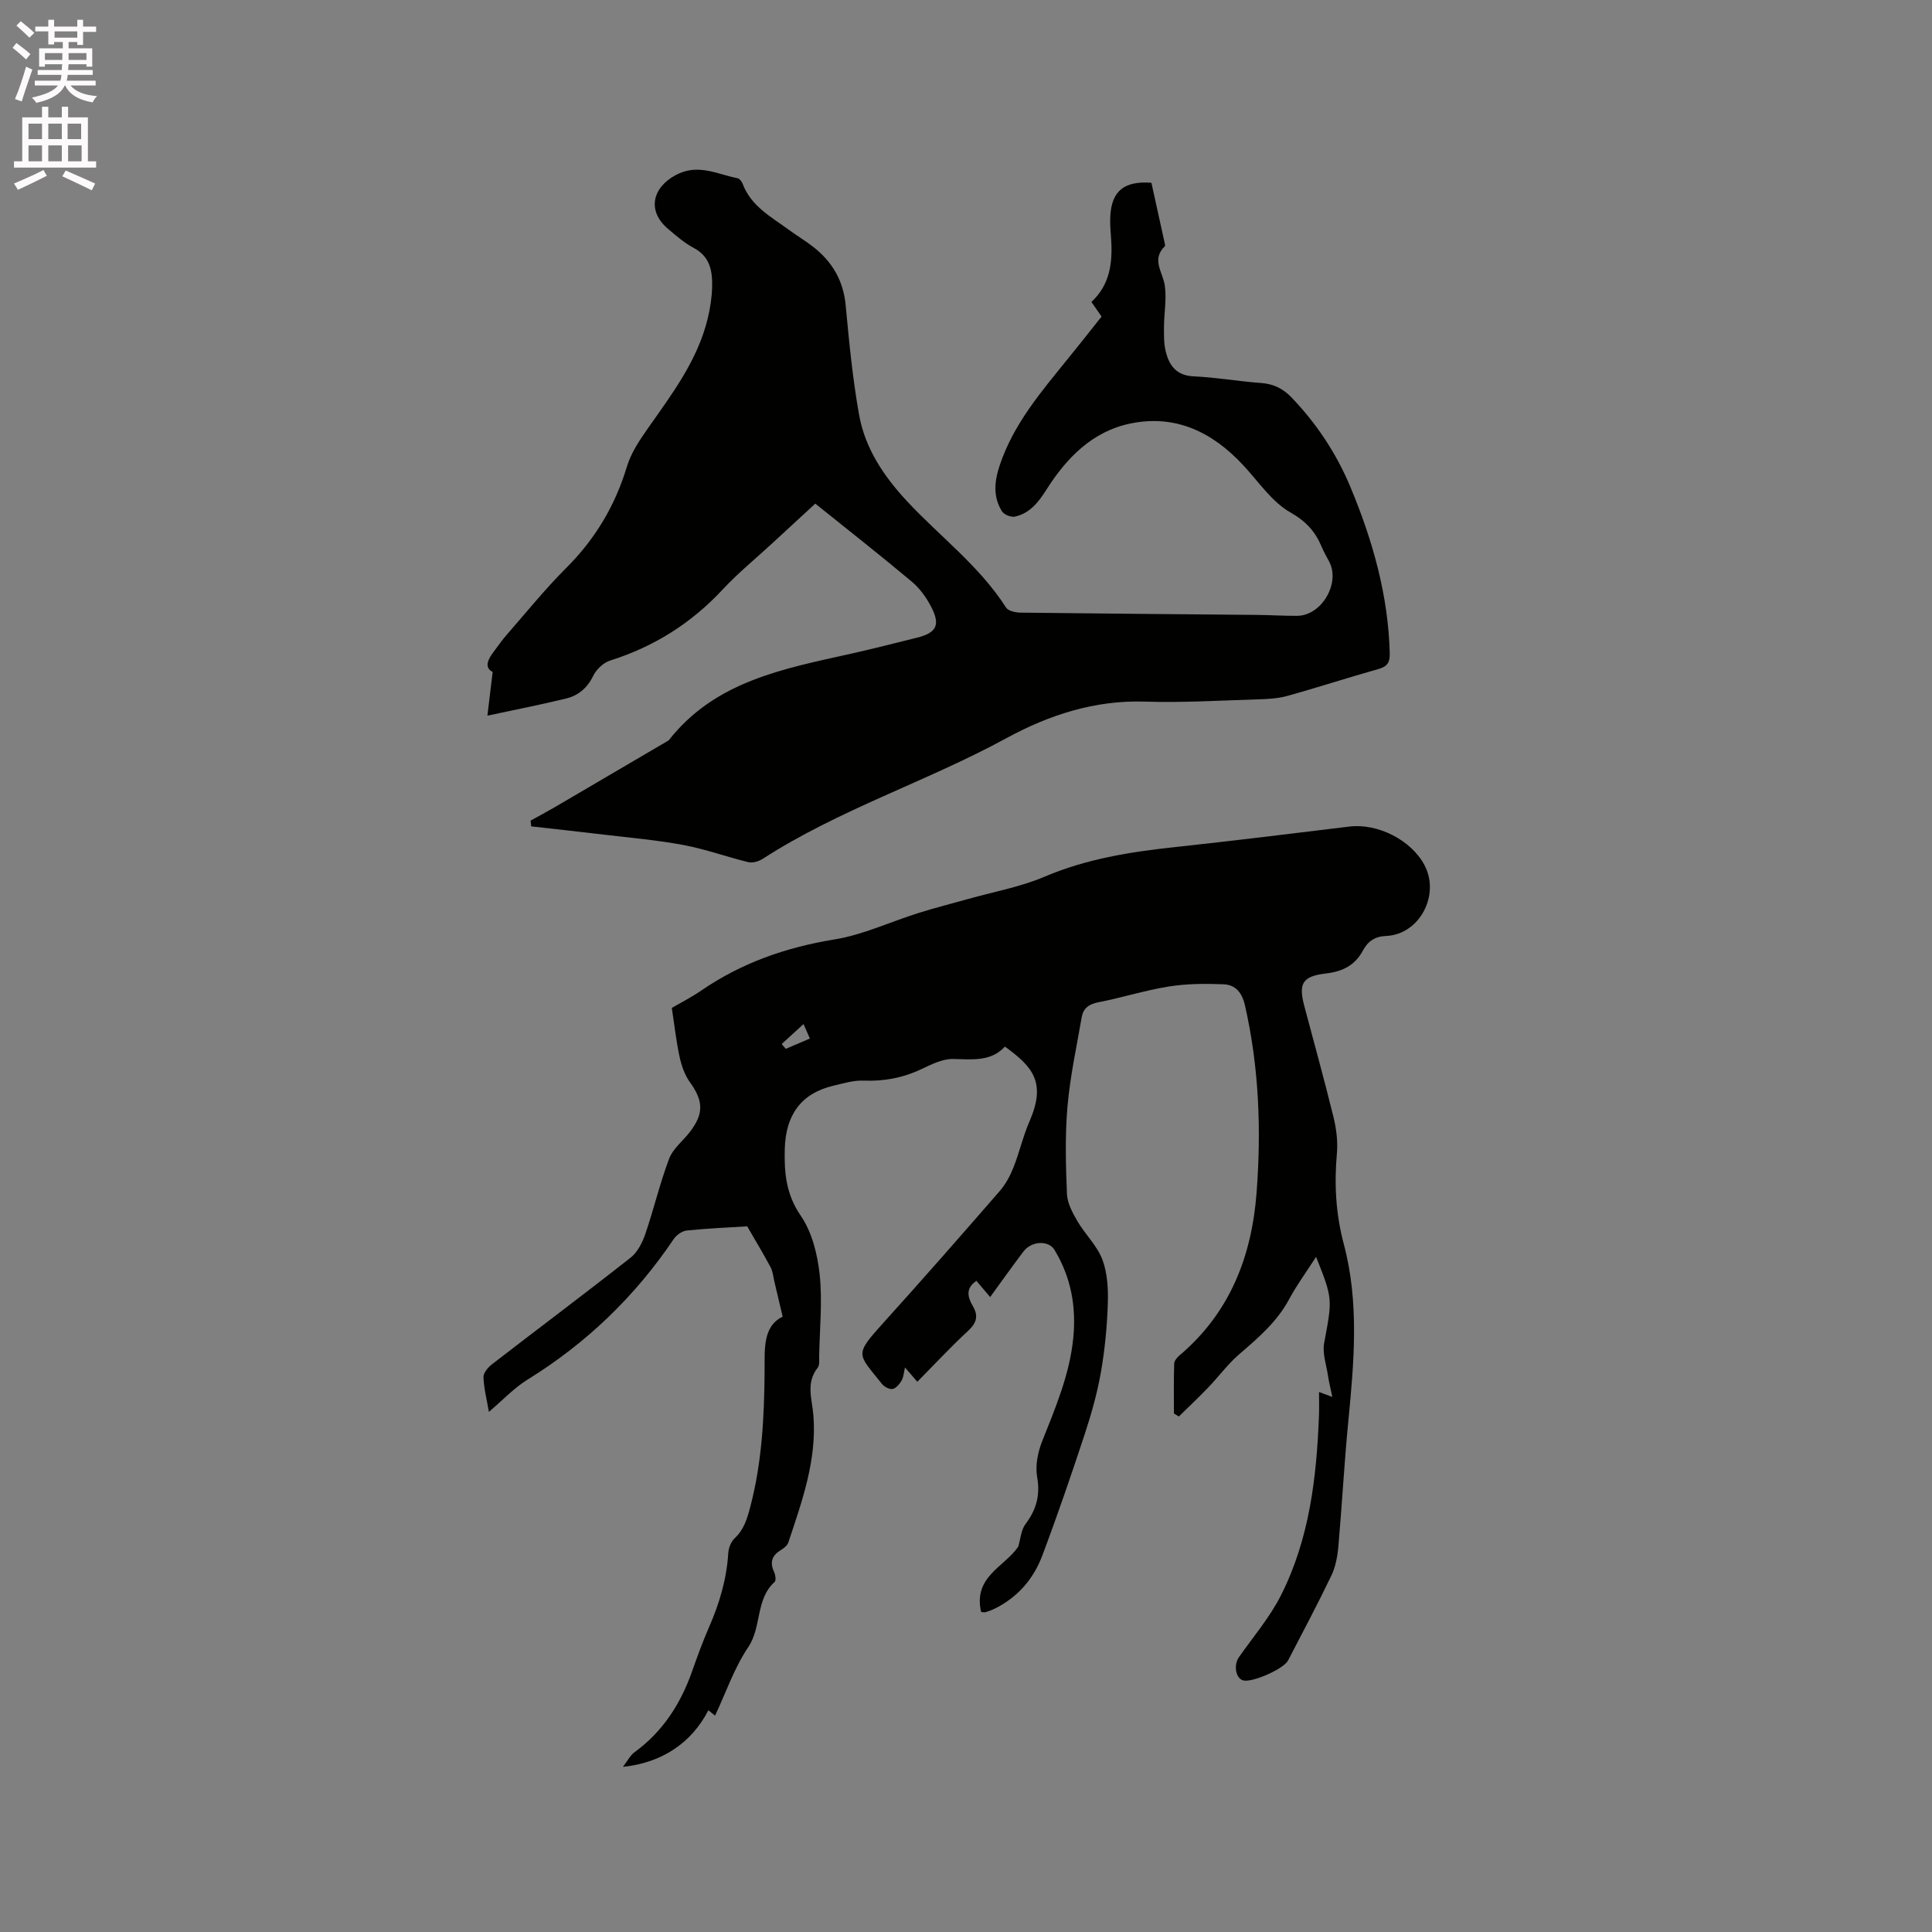
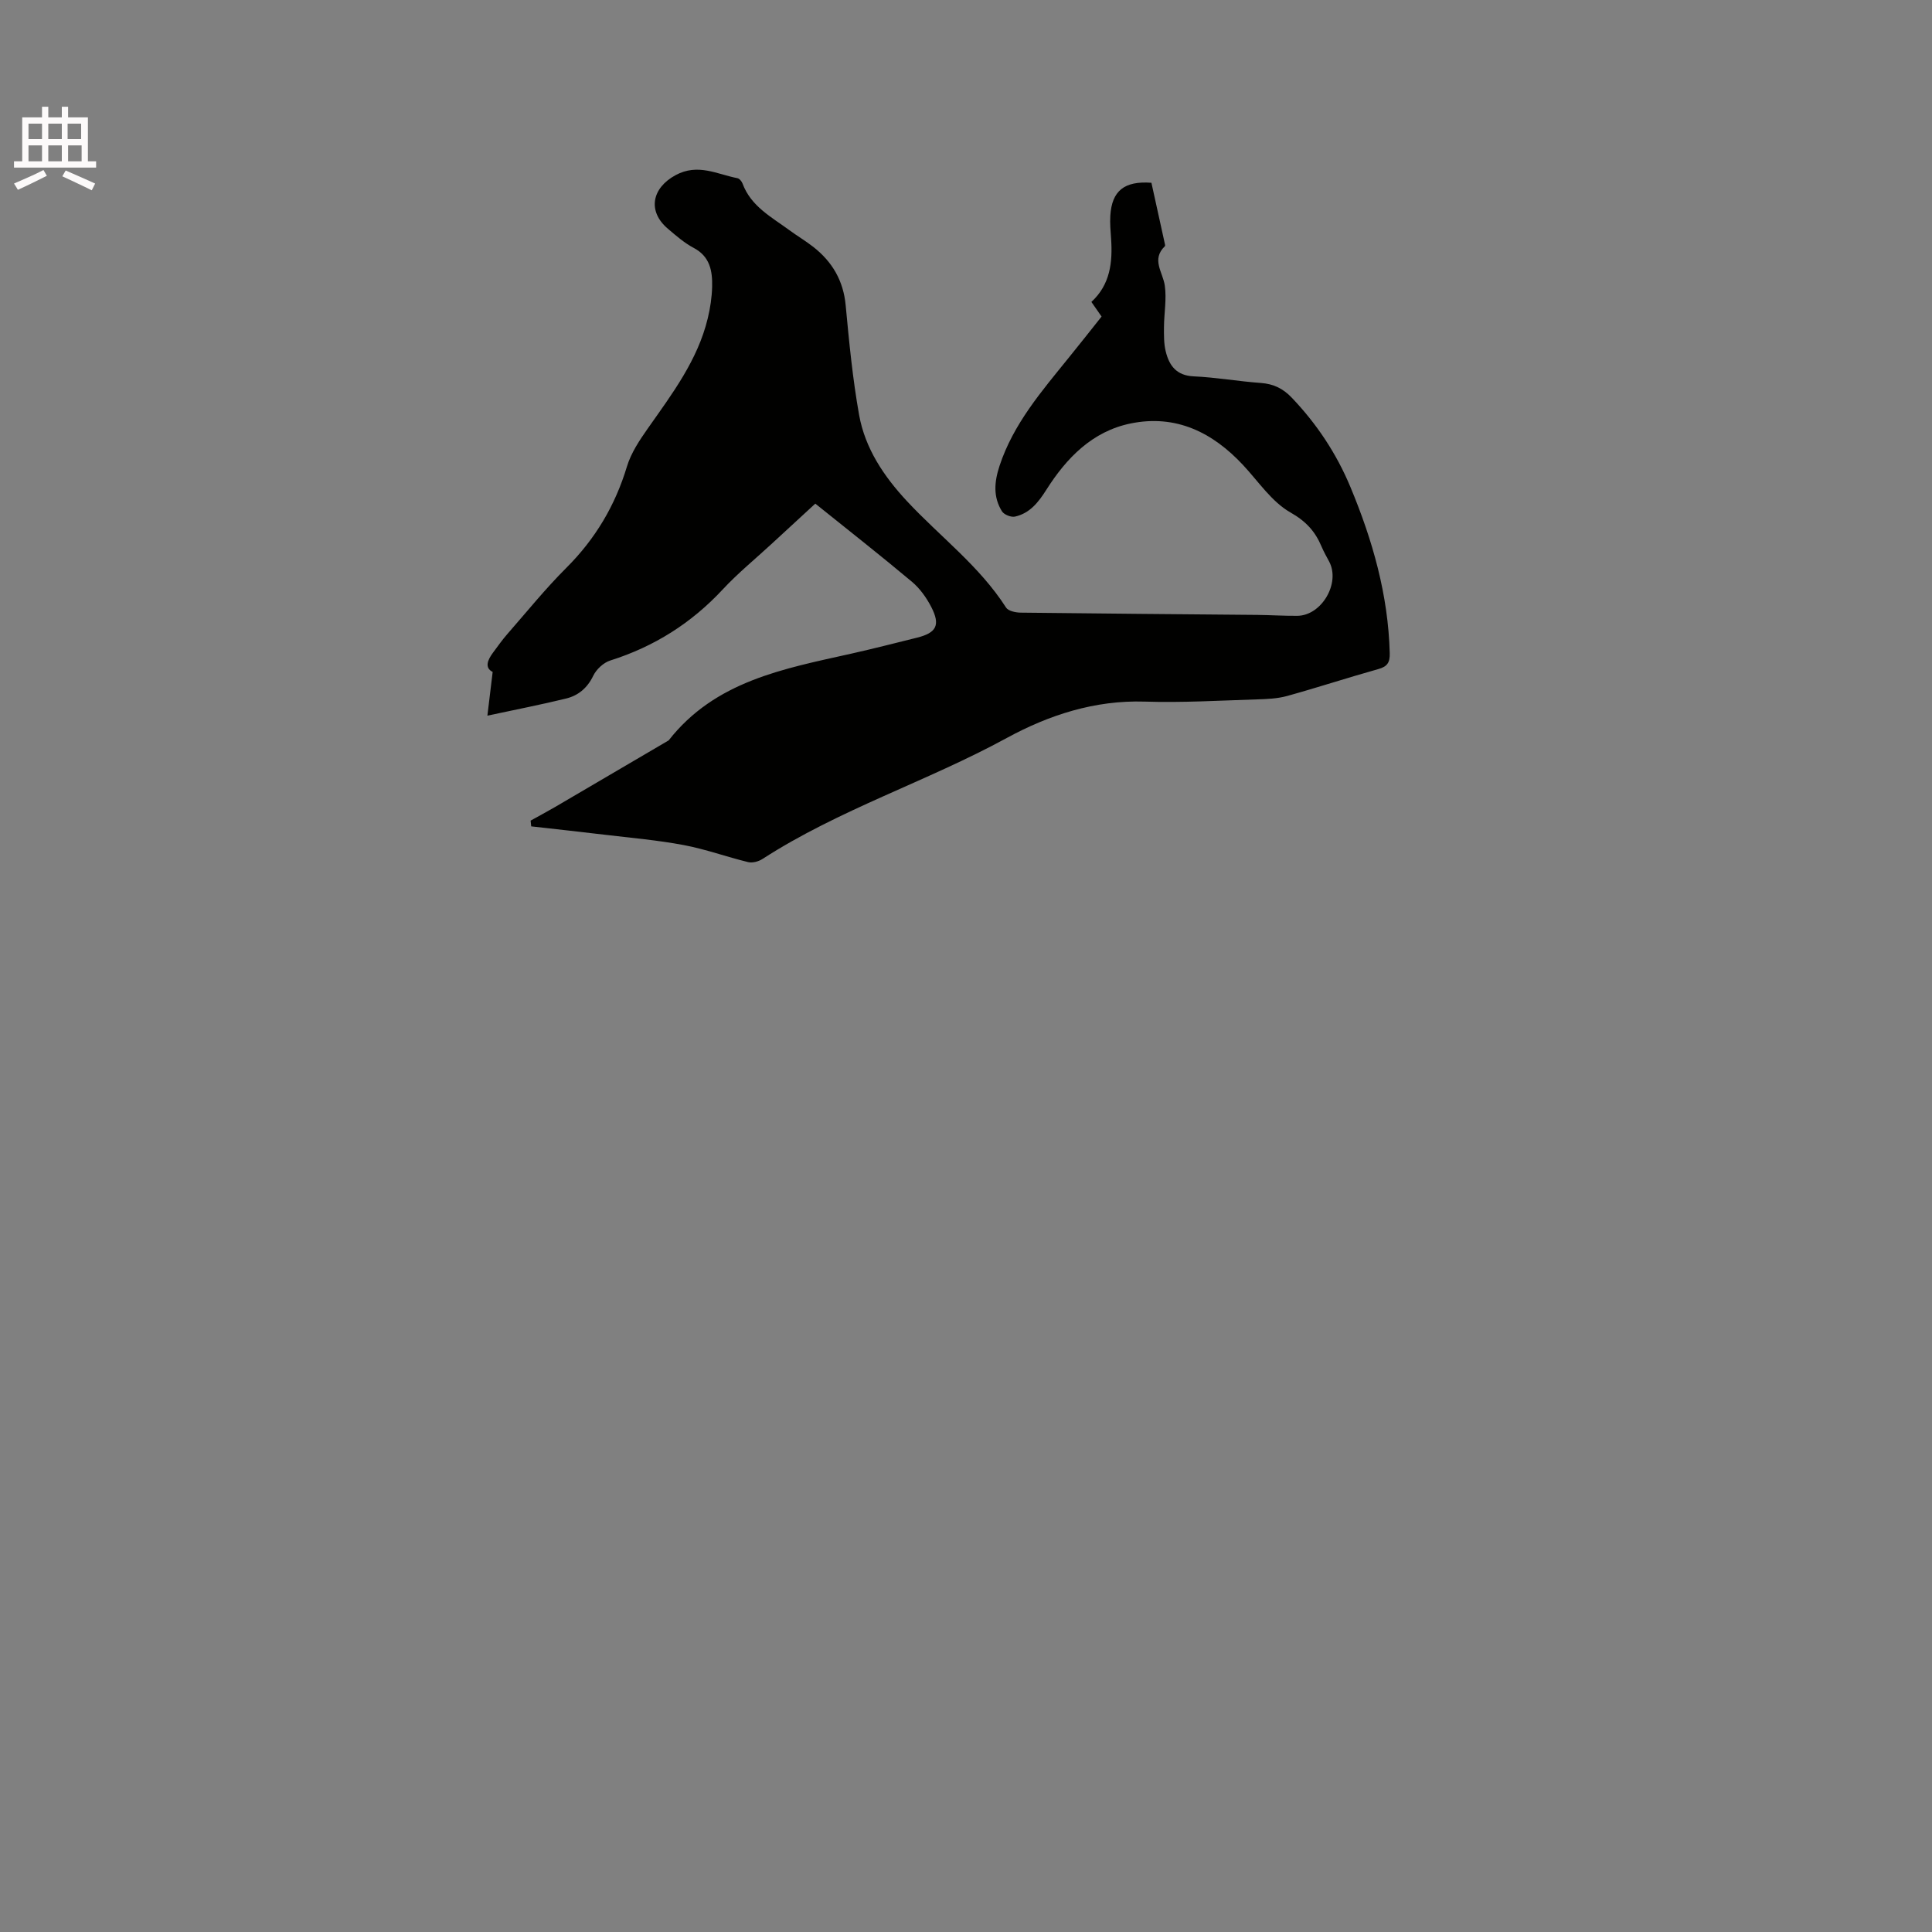
<svg xmlns="http://www.w3.org/2000/svg" enable-background="new 0 0 400 400" viewBox="0 0 400 400">
  <rect x="0" y="0" width="400" height="400" fill="#808080" stroke="none" />
-   <path d="m2.6 9.9.8-1c.9.7 1.9 1.4 2.9 2.3l-.9 1.1c-1.1-1-2-1.8-2.8-2.4zm.5 10.6c.9-2.1 1.6-4.3 2.3-6.7.4.2.8.4 1.3.6-.7 2.1-1.5 4.3-2.2 6.6zm.3-15.2.9-.9c1 .8 2 1.6 2.8 2.4l-1 1c-.9-.9-1.8-1.7-2.7-2.5zm12.6-1.2h1.2v1.4h2.7v1.1h-2.7v2.7h-1.2v-.6h-1.8v1.3h4.9v3.8h-1.2v-.5h-3.7c0 .4-.1.9-.1 1.2h5.1v1h-5.2c0 .5-.1.9-.2 1.2h6v1h-5.2c1.1 1.3 2.9 2 5.5 2.2-.4.4-.7.8-.9 1.3-2.9-.5-4.8-1.6-5.7-3.5h-.1c-.8 1.7-2.7 2.9-5.9 3.6-.2-.4-.6-.8-.9-1.1 2.8-.6 4.6-1.4 5.4-2.5h-4.8v-1h5.3c.1-.3.2-.7.2-1.2h-4.9v-1h5c0-.4 0-.8.1-1.2h-3.6v.5h-1.2v-3.8h4.9v-1.3h-1.8v.5h-1.2v-2.7h-2.7v-1h2.7v-1.4h1.2v1.4h4.8zm-6.7 8.3h3.6c0-.4 0-.9 0-1.4h-3.6zm1.9-4.6h4.8v-1.3h-4.7v1.3zm6.7 3.2h-3.7v1.4h3.7z" fill="#fcfafa" />
  <path d="m8.7 22.1h1.3v2.2h2.8v-2.2h1.3v2.2h4.1v9.1h1.7v1.3h-17v-1.3h1.7v-9.1h4.1zm.3 13.1.7 1.2c-1.8.9-3.8 1.9-6 2.9-.2-.4-.5-.8-.8-1.3 2.3-1 4.4-1.9 6.1-2.8zm-3.1-6.4h2.8v-3.2h-2.8zm0 4.6h2.8v-3.3h-2.8zm4.1-4.6h2.8v-3.2h-2.8zm0 4.6h2.8v-3.3h-2.8zm3.6 1.9c2.1.9 4.1 1.8 6.1 2.7l-.7 1.4c-2.2-1.1-4.2-2-6.1-2.9zm3.2-9.7h-2.8v3.2h2.8zm-2.7 7.8h2.8v-3.3h-2.8z" fill="#fcfafa" />
  <g fill="#010100">
-     <path d="m272.48 260.22c-2.06 3.21-4.01 5.84-5.54 8.7-2.51 4.72-6.41 8.05-10.36 11.45-2.37 2.04-4.26 4.64-6.44 6.91-1.97 2.05-4.04 4-6.07 5.99-.34-.21-.68-.42-1.02-.63 0-3.43-.06-6.87.05-10.3.02-.61.62-1.32 1.15-1.76 10.36-8.78 14.88-20.39 15.9-33.53 1.01-13.04.53-26.03-2.39-38.88-.62-2.73-2-4.29-4.48-4.39-3.77-.15-7.61-.12-11.32.47-4.9.78-9.68 2.32-14.56 3.26-1.98.38-3.13 1.27-3.45 3.12-1.06 6.14-2.4 12.26-2.94 18.45-.52 6-.36 12.08-.11 18.11.08 1.92 1.16 3.92 2.18 5.66 1.6 2.73 4.07 5.06 5.16 7.94 1.06 2.82 1.22 6.13 1.12 9.2-.16 4.74-.62 9.5-1.44 14.17-.76 4.32-1.97 8.6-3.34 12.77-2.78 8.43-5.66 16.84-8.79 25.15-1.84 4.89-5.18 8.72-10 11.05-.57.27-1.17.49-1.78.66-.27.08-.6-.03-.88-.05-1.69-7.3 4.83-9.32 7.68-13.51.48-1.58.58-3.45 1.51-4.69 2.24-2.98 3.08-5.94 2.41-9.73-.41-2.32.12-5.06 1-7.31 2.77-7 5.73-13.89 6.48-21.5.64-6.52-.48-12.61-3.9-18.24-1.21-1.99-4.73-1.88-6.42.36-2.29 3.02-4.48 6.11-6.89 9.42-1.06-1.25-1.93-2.27-2.84-3.35-2.27 1.5-1.84 3.35-.77 5.18 1.23 2.07.82 3.52-.96 5.17-3.58 3.31-6.9 6.89-10.51 10.54-.84-.98-1.56-1.81-2.55-2.96-.26 1.06-.29 2-.71 2.72s-1.14 1.59-1.85 1.73c-.67.12-1.74-.45-2.21-1.04-5.03-6.36-5.87-5.84.37-12.74 8.11-8.97 16.07-18.06 24-27.18 1.21-1.39 2.15-3.13 2.84-4.86 1.25-3.14 1.99-6.5 3.34-9.59 3.47-7.98.76-11.25-5.09-15.47-2.94 3.17-6.8 2.63-10.74 2.56-2.18-.04-4.49 1.12-6.56 2.1-3.83 1.82-7.75 2.55-11.99 2.38-2.04-.08-4.14.56-6.17 1.04-6.9 1.62-9.94 6.24-10.12 13.11-.13 4.91.25 9.37 3.3 13.81 2.33 3.39 3.47 7.98 3.92 12.16.59 5.54.01 11.22-.1 16.83-.02.84.13 1.92-.31 2.49-2.5 3.18-1.15 6.48-.88 9.92.72 9.18-2.35 17.74-5.2 26.28-.21.62-.93 1.18-1.54 1.55-1.85 1.12-2.33 2.53-1.41 4.52.28.61.45 1.78.12 2.08-4 3.61-2.63 9.31-5.48 13.53-2.87 4.24-4.56 9.28-6.85 14.15-.52-.41-.96-.76-1.39-1.11-3.44 6.69-9.52 10.87-17.69 11.72.99-1.28 1.51-2.38 2.36-3 5.89-4.27 9.59-10.05 11.97-16.81 1.09-3.09 2.22-6.18 3.53-9.19 2.14-4.89 3.62-9.91 3.95-15.27.06-1.05.57-2.34 1.31-3.04 1.97-1.85 2.62-4.13 3.28-6.65 2.38-9.11 2.85-18.4 2.93-27.73.04-4.69-.45-9.47 3.74-11.52-.67-2.85-1.18-5.05-1.71-7.25-.24-1-.32-2.1-.79-2.99-1.41-2.65-2.97-5.23-4.84-8.46-3.48.22-8.01.41-12.51.86-.97.1-2.14.94-2.71 1.78-8 11.88-18.06 21.55-30.25 29.09-2.83 1.75-5.17 4.28-8.01 6.68-.45-2.62-1.04-4.89-1.12-7.18-.03-.87.91-2.01 1.71-2.63 9.56-7.39 19.24-14.63 28.73-22.1 1.43-1.12 2.44-3.09 3.05-4.87 1.77-5.17 3.02-10.53 4.95-15.64.78-2.07 2.83-3.65 4.26-5.49 2.97-3.84 2.83-6.47.02-10.37-1.06-1.48-1.71-3.37-2.11-5.18-.69-3.15-1.04-6.38-1.62-10.17 1.65-.97 3.99-2.15 6.13-3.62 8.36-5.73 17.54-8.93 27.56-10.56 5.96-.97 11.63-3.68 17.46-5.5 3.41-1.07 6.89-1.94 10.33-2.91 5.26-1.48 10.73-2.46 15.72-4.59 8.63-3.67 17.61-5.11 26.8-6.1 12.11-1.3 24.21-2.8 36.3-4.27 5.83-.71 12.75 2.77 15.52 7.96 3.31 6.19-1.01 14.39-7.92 14.69-2.37.1-3.79 1.12-4.79 2.98-1.65 3.09-4.21 4.38-7.64 4.78-4.92.58-5.76 2.07-4.52 6.74 2.04 7.67 4.16 15.32 6.05 23.03.59 2.42.92 5.03.7 7.49-.57 6.38-.23 12.55 1.44 18.82 3.21 12.09 2.11 24.39.92 36.67-.84 8.63-1.3 17.29-2.06 25.92-.18 2.04-.58 4.2-1.46 6.03-2.84 5.92-5.93 11.71-8.95 17.54-.93 1.8-7.59 4.7-9.36 4.11-1.53-.51-1.92-3.2-.82-4.78 2.97-4.23 6.4-8.25 8.71-12.82 5.9-11.68 7.39-24.43 7.87-37.32.06-1.48.01-2.97.01-4.77.71.26 1.26.47 2.75 1.02-.38-1.85-.71-3.16-.91-4.49-.34-2.22-1.17-4.56-.78-6.66 1.7-9.12 1.83-9.09-1.67-17.85zm-110.64-44.06c.28.33.57.66.85.99 1.59-.68 3.19-1.36 4.99-2.13-.47-1.06-.81-1.86-1.32-3-1.68 1.54-3.1 2.84-4.52 4.14z" />
-     <path d="m228.07 65.54c-.81-1.17-1.41-2.03-2.11-3.03 3.91-3.59 4.41-8.22 4.08-13.1-.11-1.58-.26-3.18-.16-4.76.32-5.13 2.87-7.22 8.51-6.81.9 4.1 1.83 8.3 2.75 12.51.04.2.13.52.04.62-2.87 2.76-.41 5.39-.02 8.17.4 2.79-.15 5.71-.17 8.57-.01 1.68-.04 3.43.36 5.04.72 2.95 2.22 5.01 5.8 5.17 4.65.21 9.27 1.04 13.91 1.37 2.6.19 4.58 1.15 6.37 3.03 5.19 5.43 9.27 11.58 12.15 18.49 4.6 11.02 7.84 22.37 8.15 34.42.05 1.93-.49 2.78-2.38 3.3-6.32 1.77-12.56 3.82-18.88 5.57-2 .55-4.17.64-6.27.7-7.73.24-15.47.71-23.19.46-10.34-.33-19.85 2.78-28.55 7.52-16.55 9.03-34.7 14.79-50.61 25.07-.81.52-2.07.86-2.96.64-4.47-1.09-8.83-2.68-13.34-3.53-5.37-1.01-10.84-1.48-16.28-2.13-5.09-.61-10.19-1.16-15.29-1.74-.04-.4-.08-.79-.12-1.19 1.68-.94 3.38-1.84 5.05-2.81 7.85-4.59 15.69-9.2 23.53-13.8 9.61-12.29 23.84-14.84 37.81-17.96 4.55-1.02 9.06-2.18 13.58-3.3 4.07-1.01 4.92-2.61 2.96-6.4-.99-1.91-2.35-3.81-3.98-5.18-6.49-5.44-13.16-10.68-20.01-16.18-3.1 2.85-6.12 5.64-9.15 8.43-3.35 3.09-6.91 6-10 9.32-6.5 6.99-14.21 11.86-23.3 14.73-1.4.44-2.89 1.83-3.53 3.17-1.23 2.54-3.1 4.09-5.64 4.71-5.12 1.25-10.3 2.26-16.27 3.54.41-3.39.72-6.01 1.09-9.05-1.69-.86-1.1-2.43.09-4.02.95-1.27 1.86-2.58 2.9-3.77 4.05-4.63 7.93-9.44 12.27-13.77 5.99-5.98 10.1-12.88 12.54-20.97.86-2.84 2.63-5.48 4.37-7.95 5-7.11 10.27-14.06 12.36-22.72.52-2.15.86-4.39.91-6.59.07-3.22-.44-6.22-3.81-8-1.94-1.03-3.66-2.53-5.35-3.97-4.29-3.64-3.31-8.44 1.58-11.09 4.63-2.51 8.59-.2 12.81.62.42.08.89.65 1.06 1.1 1.75 4.74 6 6.94 9.72 9.68 1.62 1.19 3.37 2.22 4.95 3.46 3.92 3.08 6.22 6.99 6.69 12.1.71 7.58 1.44 15.19 2.78 22.68 1.24 6.93 5.12 12.7 9.89 17.83 6.84 7.35 15.03 13.44 20.54 22.06.46.71 1.99 1.03 3.03 1.04 16.33.2 32.65.32 48.98.47 2.75.03 5.51.21 8.26.19 5.05-.03 8.99-6.76 6.62-11.23-.55-1.03-1.13-2.05-1.58-3.12-1.32-3.13-3.21-5.22-6.45-7.06-3.86-2.2-6.61-6.39-9.77-9.78-6.33-6.8-13.92-10.55-23.29-8.64-7.93 1.62-13.28 7.13-17.45 13.71-1.67 2.63-3.44 4.9-6.53 5.58-.8.17-2.24-.41-2.67-1.09-1.86-2.99-1.6-6.1-.5-9.44 2.87-8.69 8.7-15.41 14.28-22.32 2.27-2.79 4.49-5.62 6.84-8.57z" />
+     <path d="m228.07 65.54c-.81-1.17-1.41-2.03-2.11-3.03 3.91-3.59 4.41-8.22 4.08-13.1-.11-1.58-.26-3.18-.16-4.76.32-5.13 2.87-7.22 8.51-6.81.9 4.1 1.83 8.3 2.75 12.51.04.2.13.52.04.62-2.87 2.76-.41 5.39-.02 8.17.4 2.79-.15 5.71-.17 8.57-.01 1.68-.04 3.43.36 5.04.72 2.95 2.22 5.01 5.8 5.17 4.65.21 9.27 1.04 13.91 1.37 2.6.19 4.58 1.15 6.37 3.03 5.19 5.43 9.27 11.58 12.15 18.49 4.6 11.02 7.84 22.37 8.15 34.42.05 1.93-.49 2.78-2.38 3.3-6.32 1.77-12.56 3.82-18.88 5.57-2 .55-4.17.64-6.27.7-7.73.24-15.47.71-23.19.46-10.34-.33-19.85 2.78-28.55 7.52-16.55 9.03-34.7 14.79-50.61 25.07-.81.52-2.07.86-2.96.64-4.47-1.09-8.83-2.68-13.34-3.53-5.37-1.01-10.84-1.48-16.28-2.13-5.09-.61-10.19-1.16-15.29-1.74-.04-.4-.08-.79-.12-1.19 1.68-.94 3.38-1.84 5.05-2.81 7.85-4.59 15.69-9.2 23.53-13.8 9.61-12.29 23.84-14.84 37.81-17.96 4.55-1.02 9.06-2.18 13.58-3.3 4.07-1.01 4.92-2.61 2.96-6.4-.99-1.91-2.35-3.81-3.98-5.18-6.49-5.44-13.16-10.68-20.01-16.18-3.1 2.85-6.12 5.64-9.15 8.43-3.35 3.09-6.91 6-10 9.32-6.5 6.99-14.21 11.86-23.3 14.73-1.4.44-2.89 1.83-3.53 3.17-1.23 2.54-3.1 4.09-5.64 4.71-5.12 1.25-10.3 2.26-16.27 3.54.41-3.39.72-6.01 1.09-9.05-1.69-.86-1.1-2.43.09-4.02.95-1.27 1.86-2.58 2.9-3.77 4.05-4.63 7.93-9.44 12.27-13.77 5.99-5.98 10.1-12.88 12.54-20.97.86-2.84 2.63-5.48 4.37-7.95 5-7.11 10.27-14.06 12.36-22.72.52-2.15.86-4.39.91-6.59.07-3.22-.44-6.22-3.81-8-1.94-1.03-3.66-2.53-5.35-3.97-4.29-3.64-3.31-8.44 1.58-11.09 4.63-2.51 8.59-.2 12.81.62.42.08.89.65 1.06 1.1 1.75 4.74 6 6.94 9.72 9.68 1.62 1.19 3.37 2.22 4.95 3.46 3.92 3.08 6.22 6.99 6.69 12.1.71 7.58 1.44 15.19 2.78 22.68 1.24 6.93 5.12 12.7 9.89 17.83 6.84 7.35 15.03 13.44 20.54 22.06.46.71 1.99 1.03 3.03 1.04 16.33.2 32.65.32 48.98.47 2.75.03 5.51.21 8.26.19 5.05-.03 8.99-6.76 6.62-11.23-.55-1.03-1.13-2.05-1.58-3.12-1.32-3.13-3.21-5.22-6.45-7.06-3.86-2.2-6.61-6.39-9.77-9.78-6.33-6.8-13.92-10.55-23.29-8.64-7.93 1.62-13.28 7.13-17.45 13.71-1.67 2.63-3.44 4.9-6.53 5.58-.8.17-2.24-.41-2.67-1.09-1.86-2.99-1.6-6.1-.5-9.44 2.87-8.69 8.7-15.41 14.28-22.32 2.27-2.79 4.49-5.62 6.84-8.57" />
  </g>
</svg>